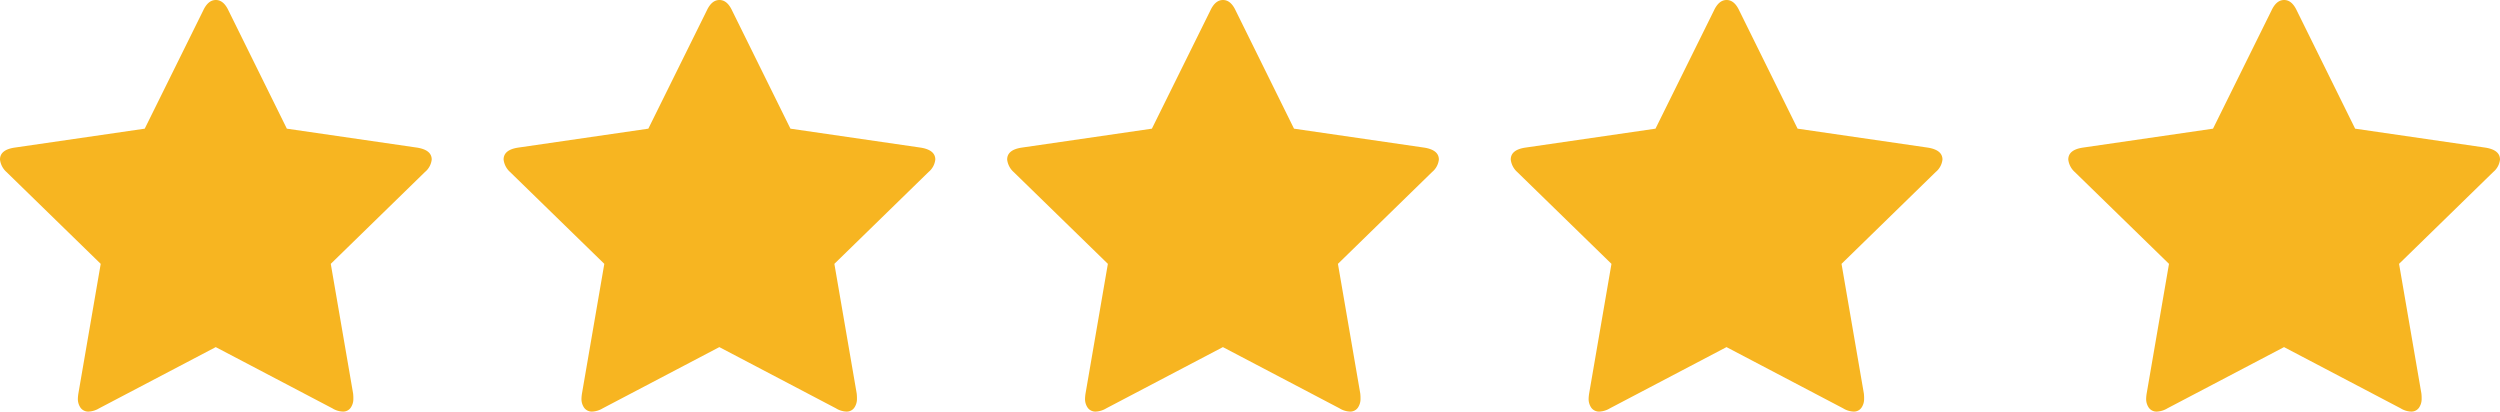
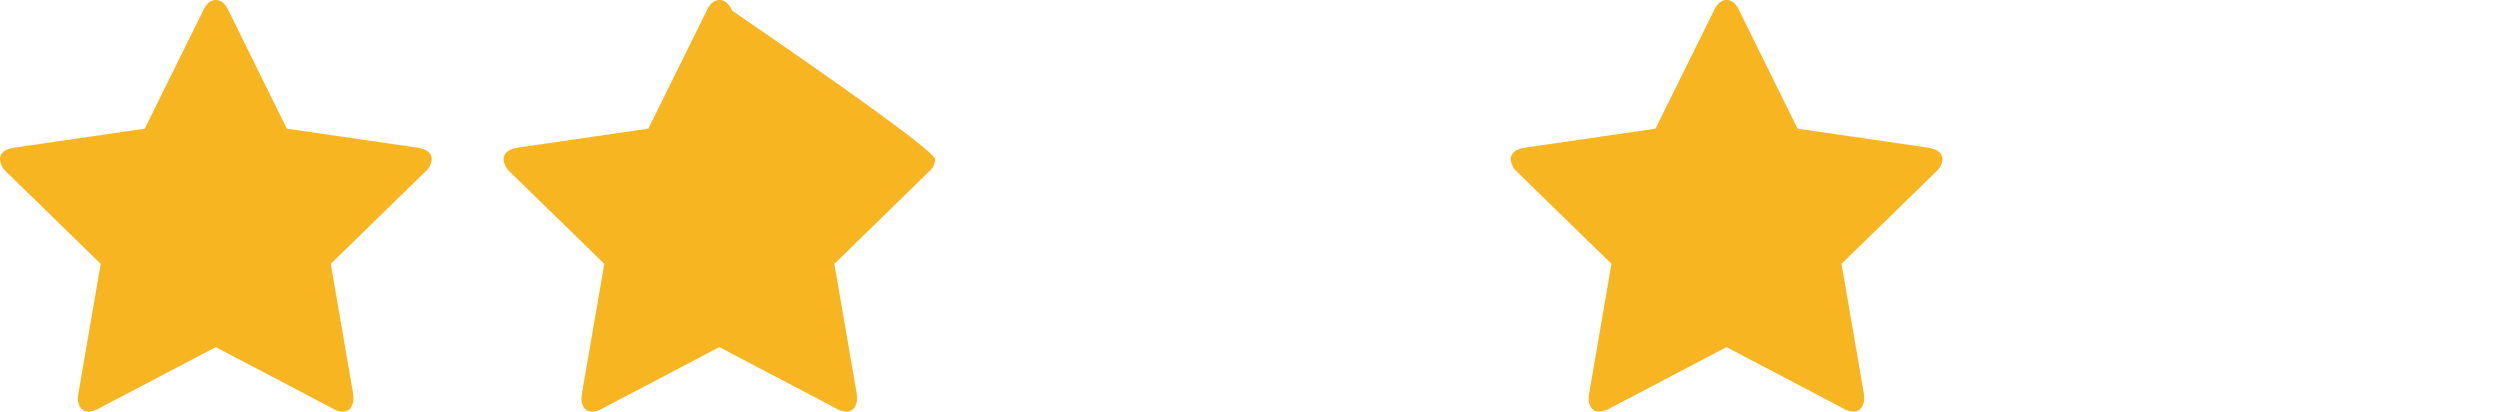
<svg xmlns="http://www.w3.org/2000/svg" id="Group_62" data-name="Group 62" width="77.175" height="12.71" viewBox="0 0 77.175 12.71">
  <g id="star" transform="translate(0 0)">
    <path id="Path_3" data-name="Path 3" d="M13.327,4.925a.579.579,0,0,1-.208.384L10.211,8.145l.689,4a1.211,1.211,0,0,1,.008.16.472.472,0,0,1-.084.284.283.283,0,0,1-.244.116.648.648,0,0,1-.32-.1l-3.6-1.89-3.6,1.89a.681.681,0,0,1-.32.1.291.291,0,0,1-.252-.116.472.472,0,0,1-.084-.284,1.3,1.3,0,0,1,.016-.16l.689-4L.2,5.31A.61.61,0,0,1,0,4.925q0-.3.448-.368l4.02-.585L6.271.328Q6.423,0,6.663,0t.392.328l1.8,3.644,4.02.585Q13.327,4.629,13.327,4.925Z" transform="translate(0 0)" fill="#f7b521" />
  </g>
  <g id="star-2" data-name="star" transform="translate(15.546 0)">
-     <path id="Path_3-2" data-name="Path 3" d="M13.327,4.925a.579.579,0,0,1-.208.384L10.211,8.145l.689,4a1.211,1.211,0,0,1,.008.16.472.472,0,0,1-.084.284.283.283,0,0,1-.244.116.648.648,0,0,1-.32-.1l-3.6-1.89-3.6,1.89a.681.681,0,0,1-.32.1.291.291,0,0,1-.252-.116.472.472,0,0,1-.084-.284,1.3,1.3,0,0,1,.016-.16l.689-4L.2,5.31A.61.61,0,0,1,0,4.925q0-.3.448-.368l4.02-.585L6.271.328Q6.423,0,6.663,0t.392.328l1.8,3.644,4.02.585Q13.327,4.629,13.327,4.925Z" transform="translate(0 0)" fill="#f7b521" />
+     <path id="Path_3-2" data-name="Path 3" d="M13.327,4.925a.579.579,0,0,1-.208.384L10.211,8.145l.689,4a1.211,1.211,0,0,1,.008.16.472.472,0,0,1-.084.284.283.283,0,0,1-.244.116.648.648,0,0,1-.32-.1l-3.6-1.89-3.6,1.89a.681.681,0,0,1-.32.1.291.291,0,0,1-.252-.116.472.472,0,0,1-.084-.284,1.3,1.3,0,0,1,.016-.16l.689-4L.2,5.31A.61.61,0,0,1,0,4.925q0-.3.448-.368l4.02-.585L6.271.328Q6.423,0,6.663,0t.392.328Q13.327,4.629,13.327,4.925Z" transform="translate(0 0)" fill="#f7b521" />
  </g>
  <g id="star-3" data-name="star" transform="translate(31.091 0)">
-     <path id="Path_3-3" data-name="Path 3" d="M13.327,4.925a.579.579,0,0,1-.208.384L10.211,8.145l.689,4a1.211,1.211,0,0,1,.008.16.472.472,0,0,1-.084.284.283.283,0,0,1-.244.116.648.648,0,0,1-.32-.1l-3.6-1.89-3.6,1.89a.681.681,0,0,1-.32.1.291.291,0,0,1-.252-.116.472.472,0,0,1-.084-.284,1.3,1.3,0,0,1,.016-.16l.689-4L.2,5.31A.61.61,0,0,1,0,4.925q0-.3.448-.368l4.02-.585L6.271.328Q6.423,0,6.663,0t.392.328l1.8,3.644,4.02.585Q13.327,4.629,13.327,4.925Z" transform="translate(0 0)" fill="#f7b521" />
-   </g>
+     </g>
  <g id="star-4" data-name="star" transform="translate(46.637 0)">
    <path id="Path_3-4" data-name="Path 3" d="M13.327,4.925a.579.579,0,0,1-.208.384L10.211,8.145l.689,4a1.211,1.211,0,0,1,.008.16.472.472,0,0,1-.084.284.283.283,0,0,1-.244.116.648.648,0,0,1-.32-.1l-3.6-1.89-3.6,1.89a.681.681,0,0,1-.32.1.291.291,0,0,1-.252-.116.472.472,0,0,1-.084-.284,1.3,1.3,0,0,1,.016-.16l.689-4L.2,5.31A.61.61,0,0,1,0,4.925q0-.3.448-.368l4.02-.585L6.271.328Q6.423,0,6.663,0t.392.328l1.8,3.644,4.02.585Q13.327,4.629,13.327,4.925Z" transform="translate(0 0)" fill="#f7b521" />
  </g>
  <g id="star-5" data-name="star" transform="translate(63.848 0)">
-     <path id="Path_3-5" data-name="Path 3" d="M13.327,4.925a.579.579,0,0,1-.208.384L10.211,8.145l.689,4a1.211,1.211,0,0,1,.008.16.472.472,0,0,1-.084.284.283.283,0,0,1-.244.116.648.648,0,0,1-.32-.1l-3.6-1.89-3.6,1.89a.681.681,0,0,1-.32.1.291.291,0,0,1-.252-.116.472.472,0,0,1-.084-.284,1.3,1.3,0,0,1,.016-.16l.689-4L.2,5.31A.61.61,0,0,1,0,4.925q0-.3.448-.368l4.02-.585L6.271.328Q6.423,0,6.663,0t.392.328l1.8,3.644,4.02.585Q13.327,4.629,13.327,4.925Z" transform="translate(0 0)" fill="#f7b521" />
-   </g>
+     </g>
</svg>